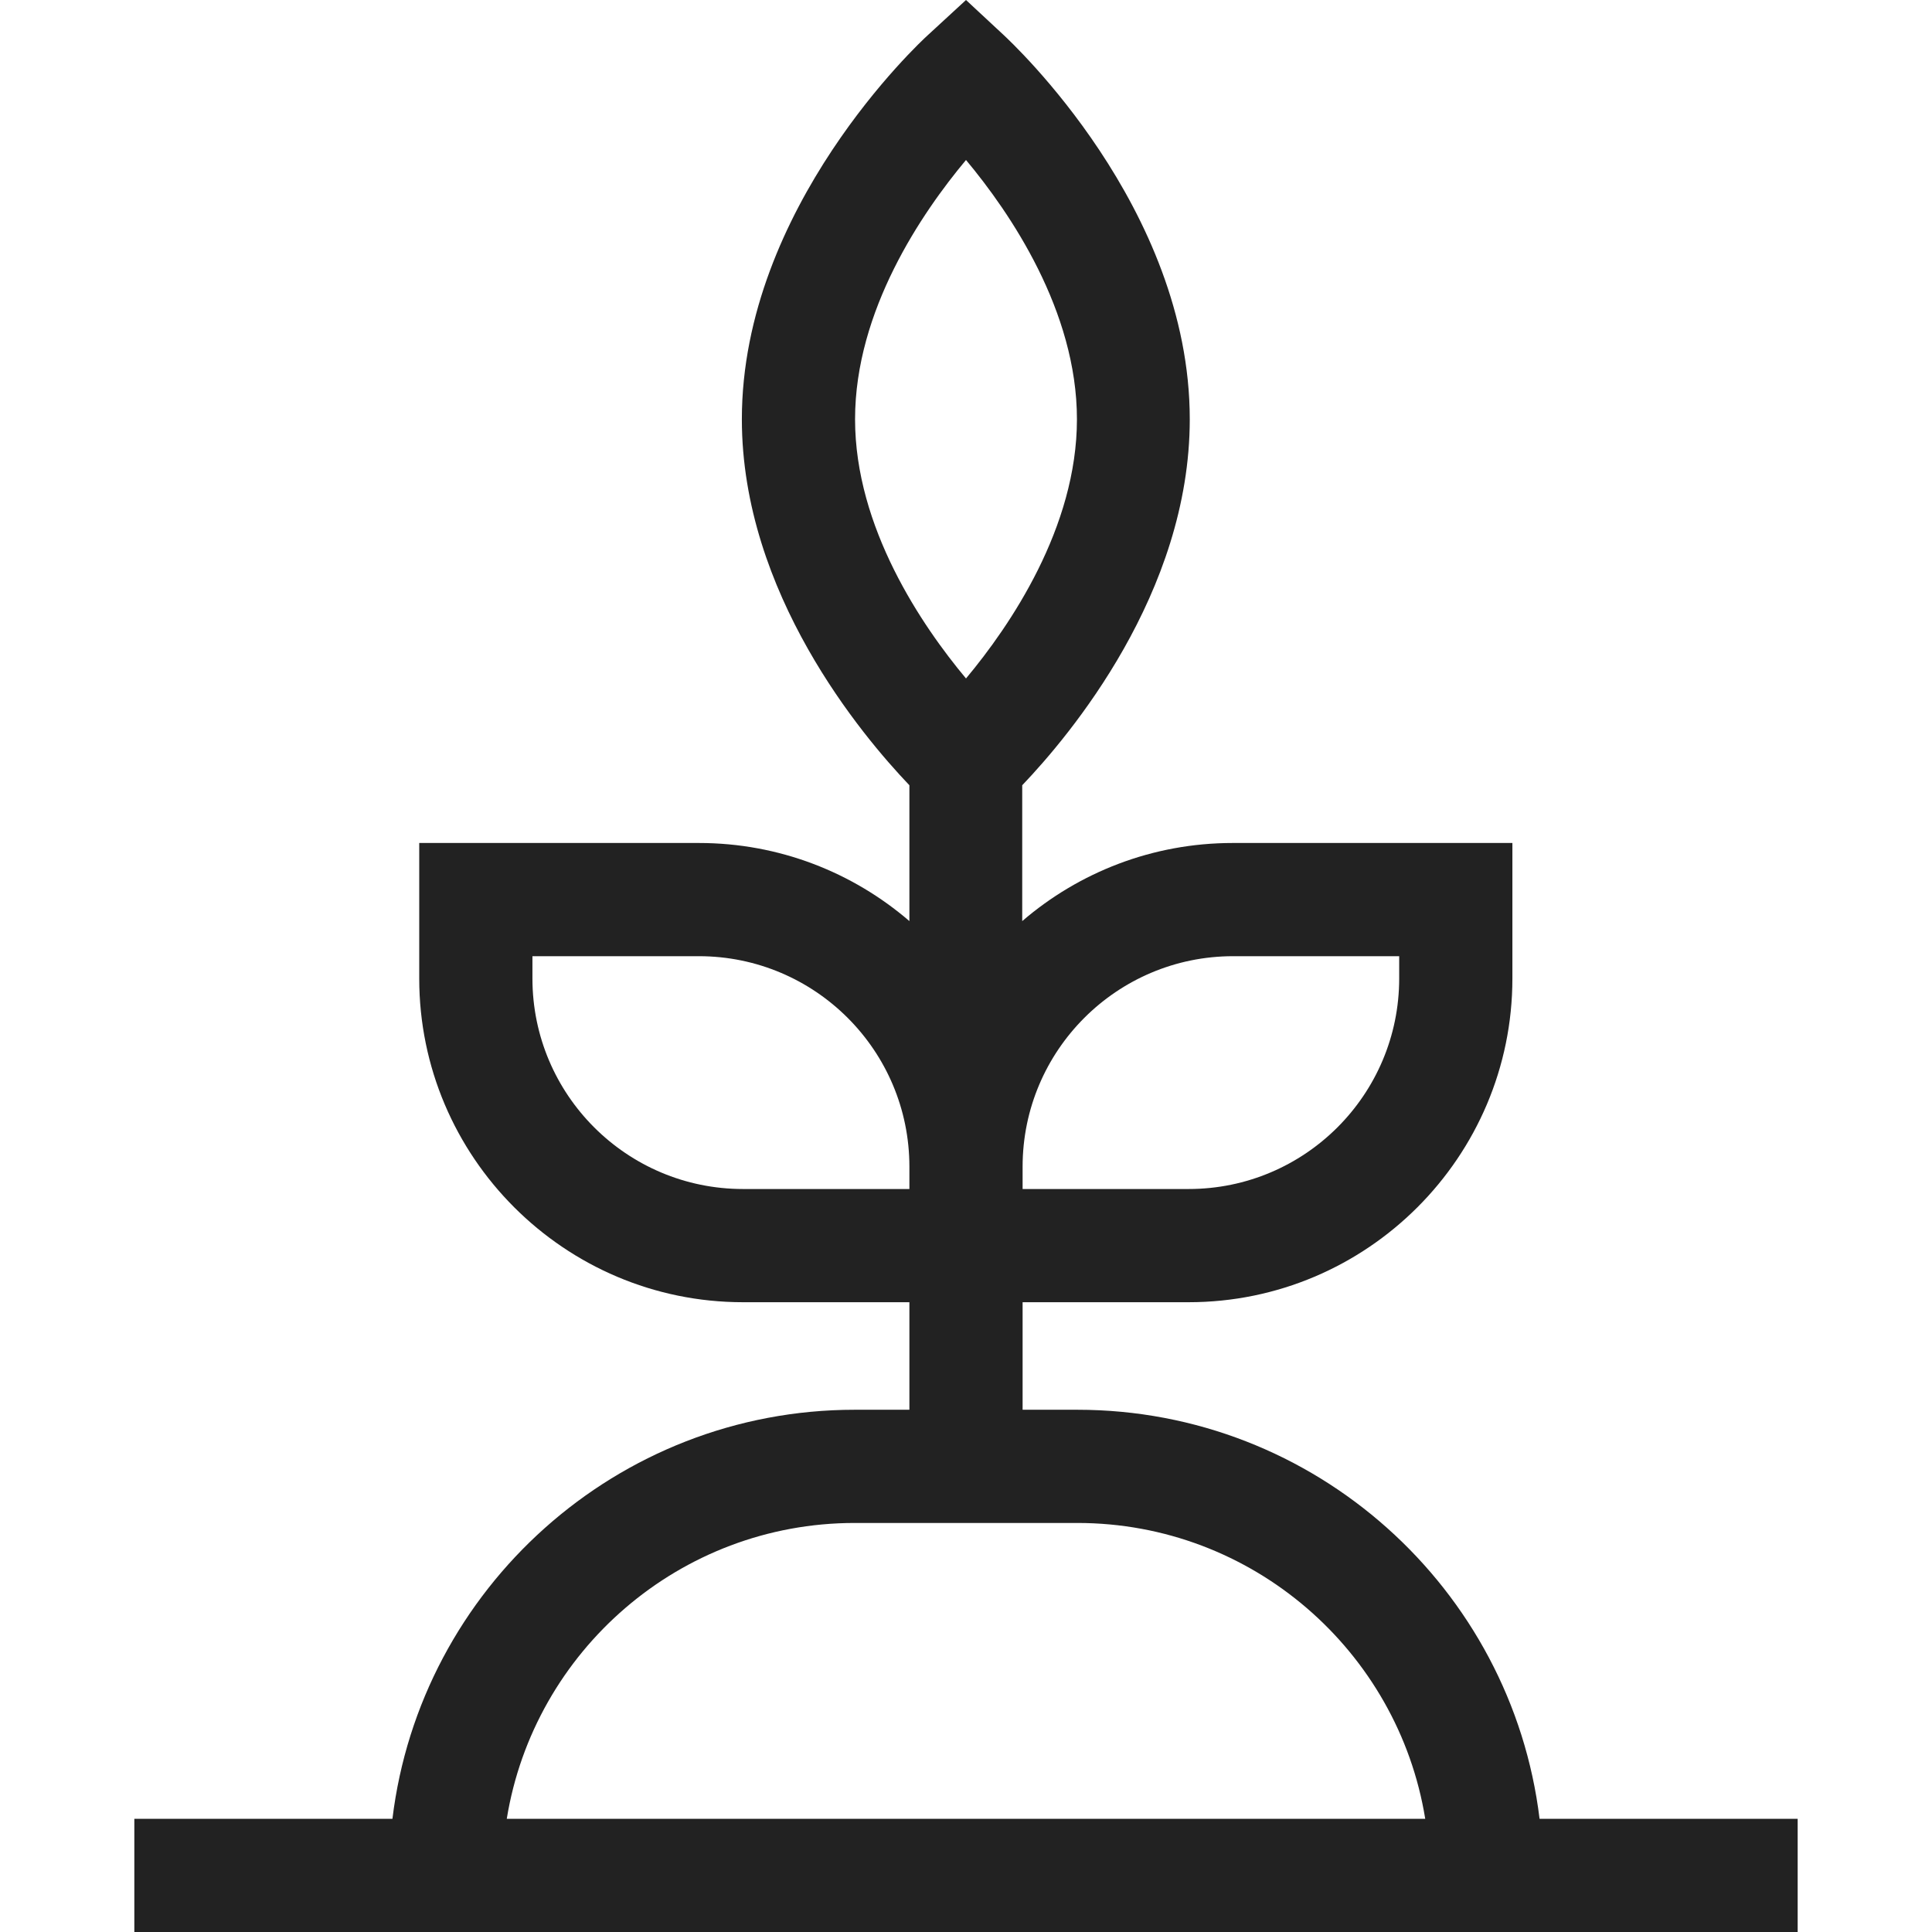
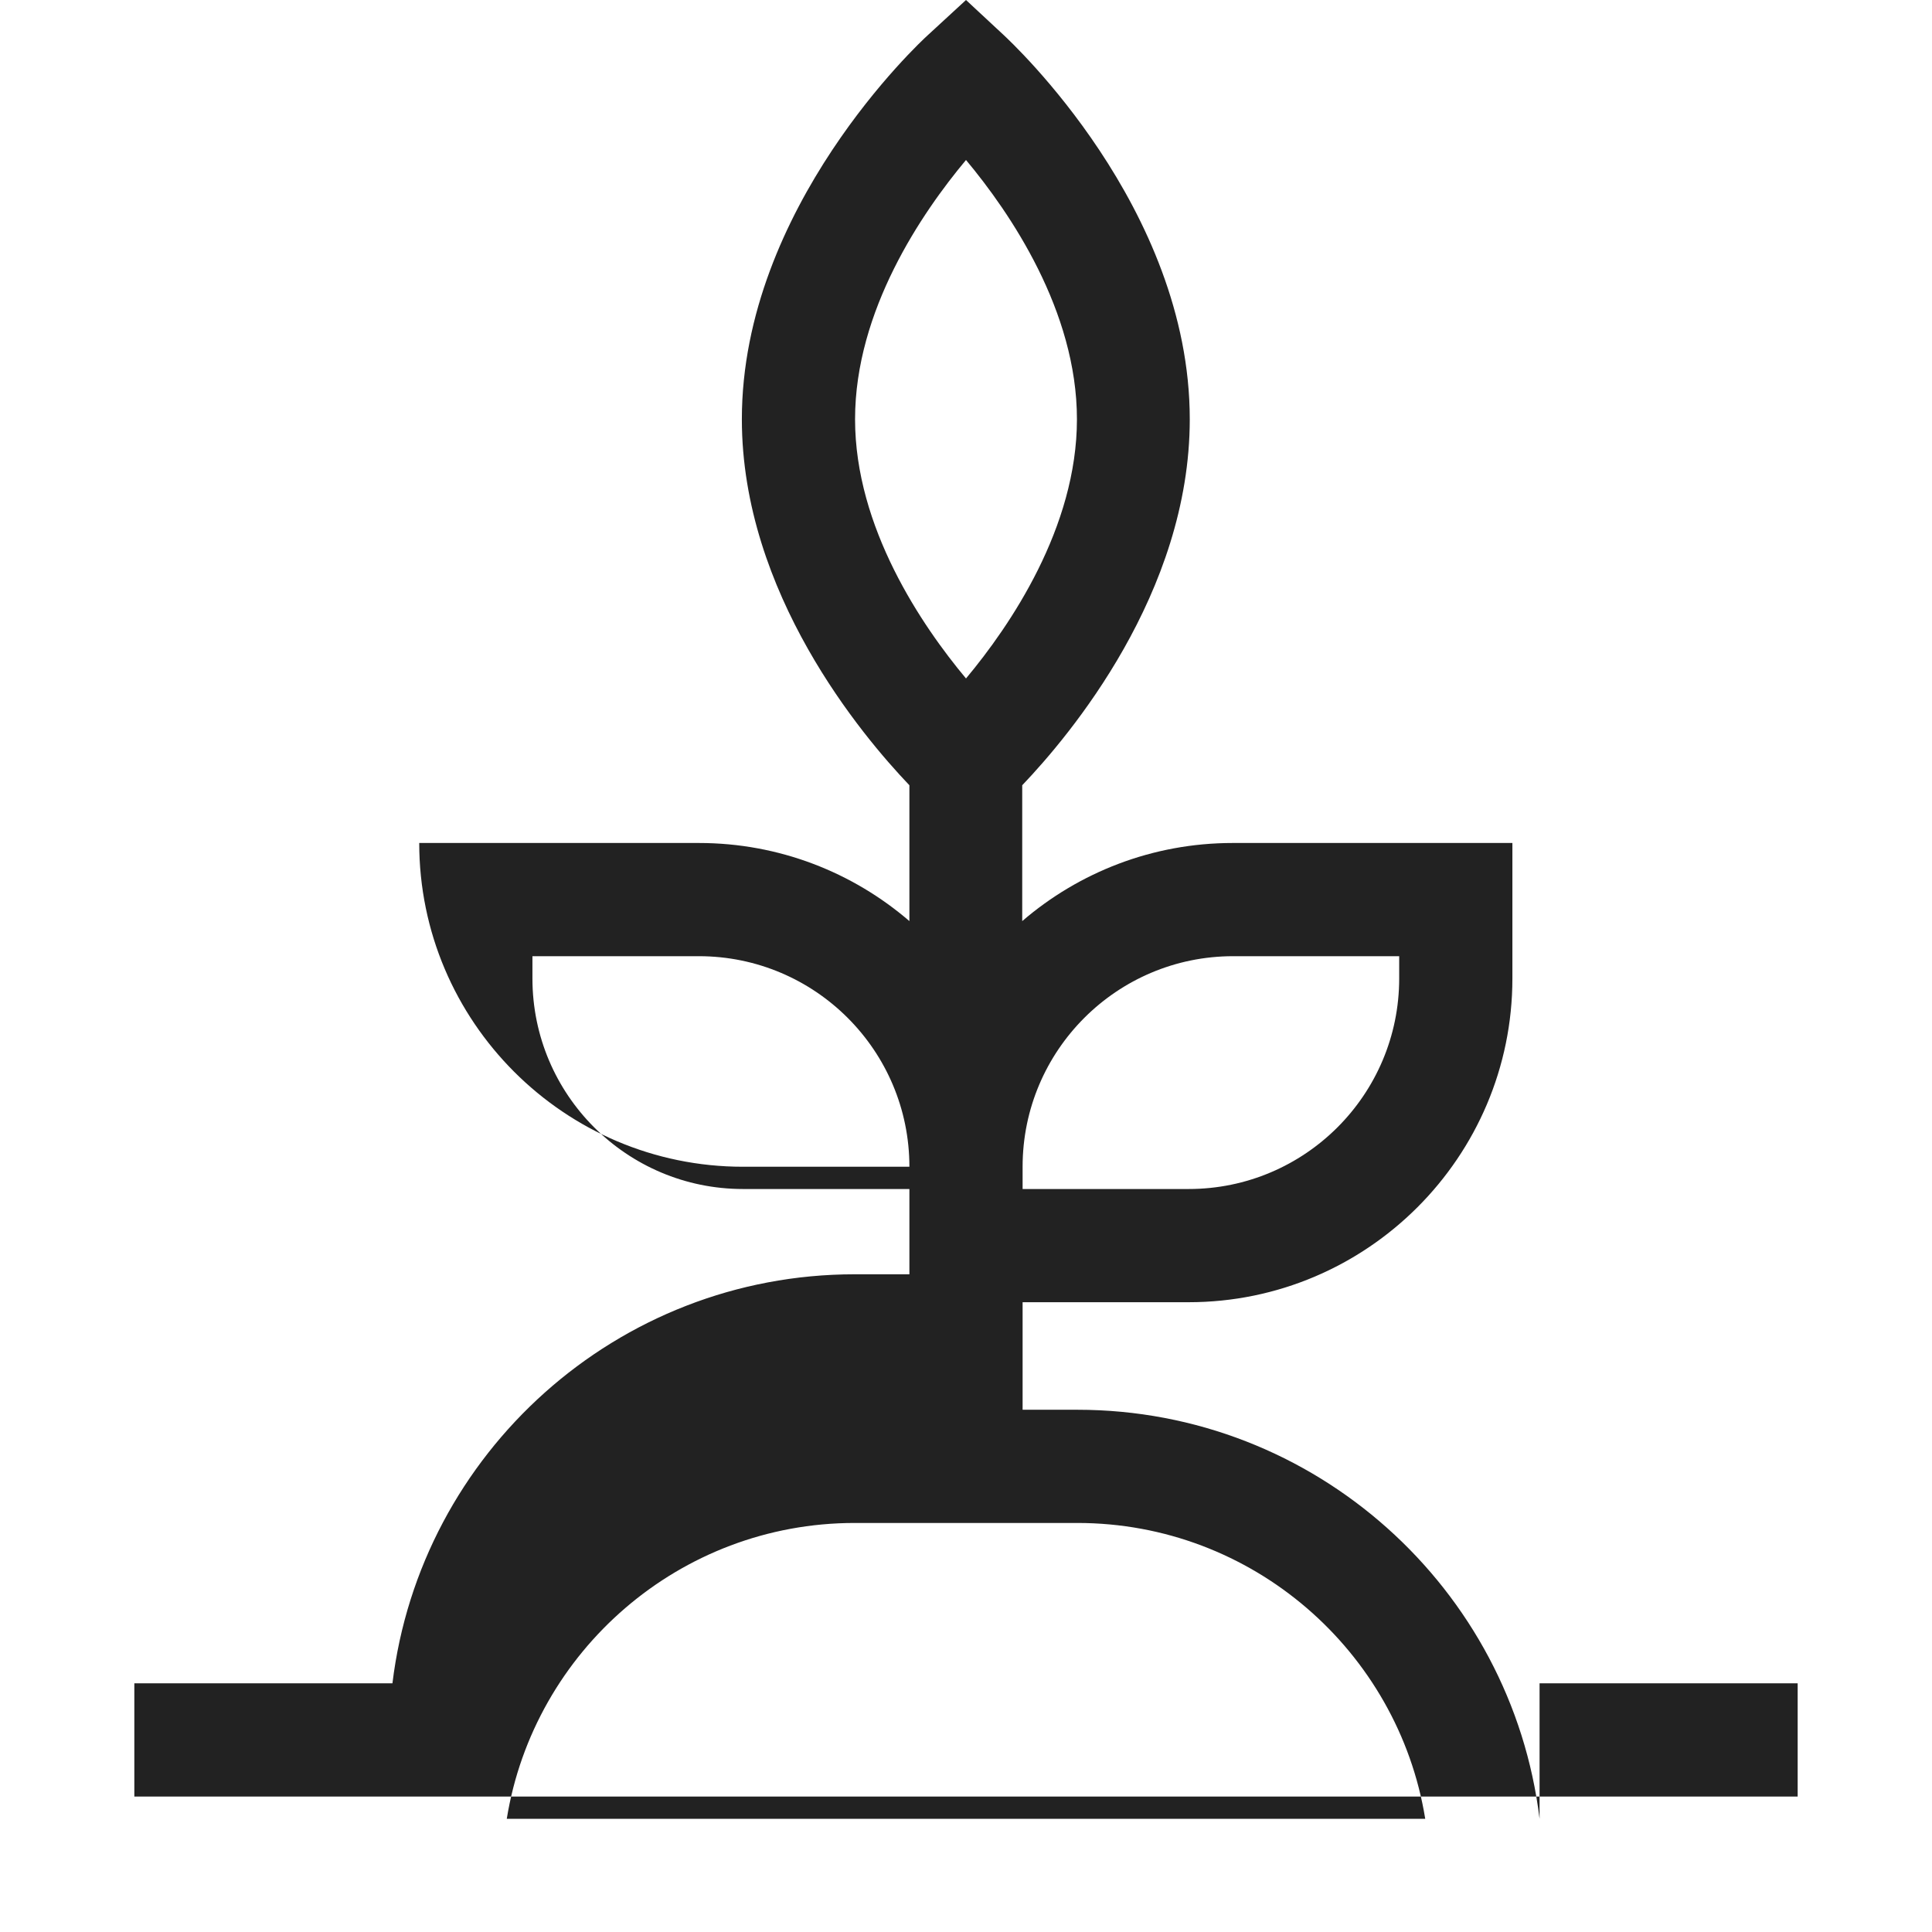
<svg xmlns="http://www.w3.org/2000/svg" version="1.1" id="Capa_1" x="0px" y="0px" viewBox="0 0 512 512" style="enable-background:new 0 0 512 512;" xml:space="preserve">
  <style type="text/css">
	.st0{fill:#222222;}
</style>
-   <path class="st0" d="M408,482c-7.4-61-59.5-108.4-122.5-108.4H271v-28.5h44c47.3,0,85.8-38.5,85.8-85.8v-35.9h-74.1  c-21.3,0-40.8,7.8-55.8,20.7v-36c12.5-13.1,44.4-50.9,44.4-97c0-56.1-47.3-99.9-49.3-101.8L256,0l-10.1,9.3  c-2,1.8-49.3,45.7-49.3,101.8c0,46.1,31.9,83.9,44.4,97v36c-15-12.9-34.5-20.7-55.8-20.7h-74.1v35.9c0,47.3,38.5,85.8,85.8,85.8H241  v28.5h-14.5c-63,0-115.1,47.4-122.5,108.4H35.6v30h440.8v-30H408z M326.8,253.4h44v5.9c0,30.8-25,55.8-55.8,55.8h-44v-5.9  C271,278.4,296,253.4,326.8,253.4L326.8,253.4z M256,42.4c11.7,14,29.4,40,29.4,68.7c0,28.7-17.7,54.7-29.4,68.7  c-11.7-14-29.4-40-29.4-68.7C226.6,82.3,244.3,56.4,256,42.4z M196.9,315.1c-30.8,0-55.8-25-55.8-55.8v-5.9h44.1  c30.8,0,55.8,25,55.8,55.8v5.9H196.9z M134.3,482c7.2-44.4,45.8-78.4,92.2-78.4h59c46.4,0,85,34,92.2,78.4H134.3z" />
+   <path class="st0" d="M408,482c-7.4-61-59.5-108.4-122.5-108.4H271v-28.5h44c47.3,0,85.8-38.5,85.8-85.8v-35.9h-74.1  c-21.3,0-40.8,7.8-55.8,20.7v-36c12.5-13.1,44.4-50.9,44.4-97c0-56.1-47.3-99.9-49.3-101.8L256,0l-10.1,9.3  c-2,1.8-49.3,45.7-49.3,101.8c0,46.1,31.9,83.9,44.4,97v36c-15-12.9-34.5-20.7-55.8-20.7h-74.1c0,47.3,38.5,85.8,85.8,85.8H241  v28.5h-14.5c-63,0-115.1,47.4-122.5,108.4H35.6v30h440.8v-30H408z M326.8,253.4h44v5.9c0,30.8-25,55.8-55.8,55.8h-44v-5.9  C271,278.4,296,253.4,326.8,253.4L326.8,253.4z M256,42.4c11.7,14,29.4,40,29.4,68.7c0,28.7-17.7,54.7-29.4,68.7  c-11.7-14-29.4-40-29.4-68.7C226.6,82.3,244.3,56.4,256,42.4z M196.9,315.1c-30.8,0-55.8-25-55.8-55.8v-5.9h44.1  c30.8,0,55.8,25,55.8,55.8v5.9H196.9z M134.3,482c7.2-44.4,45.8-78.4,92.2-78.4h59c46.4,0,85,34,92.2,78.4H134.3z" />
</svg>